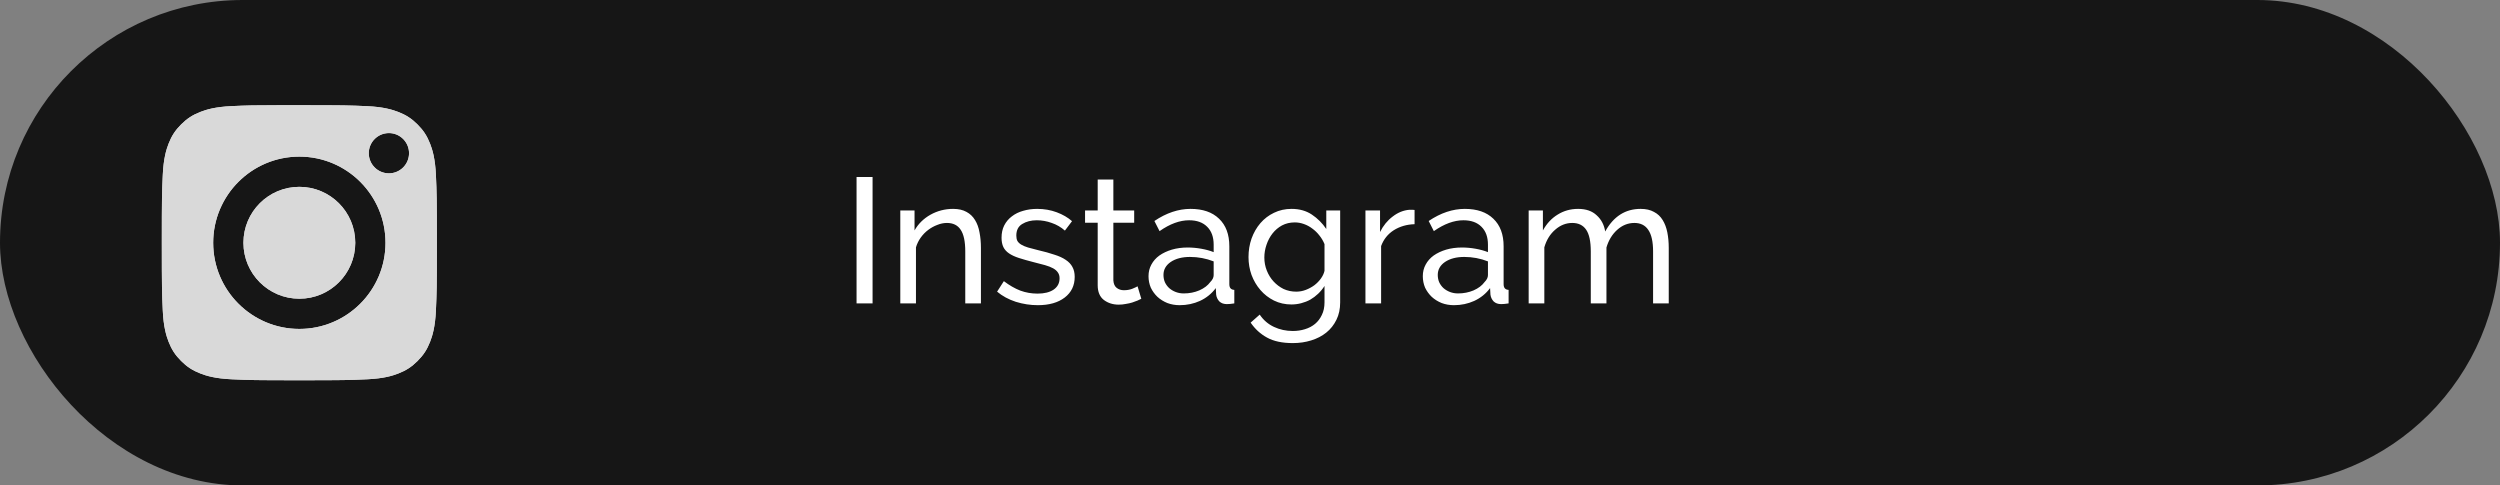
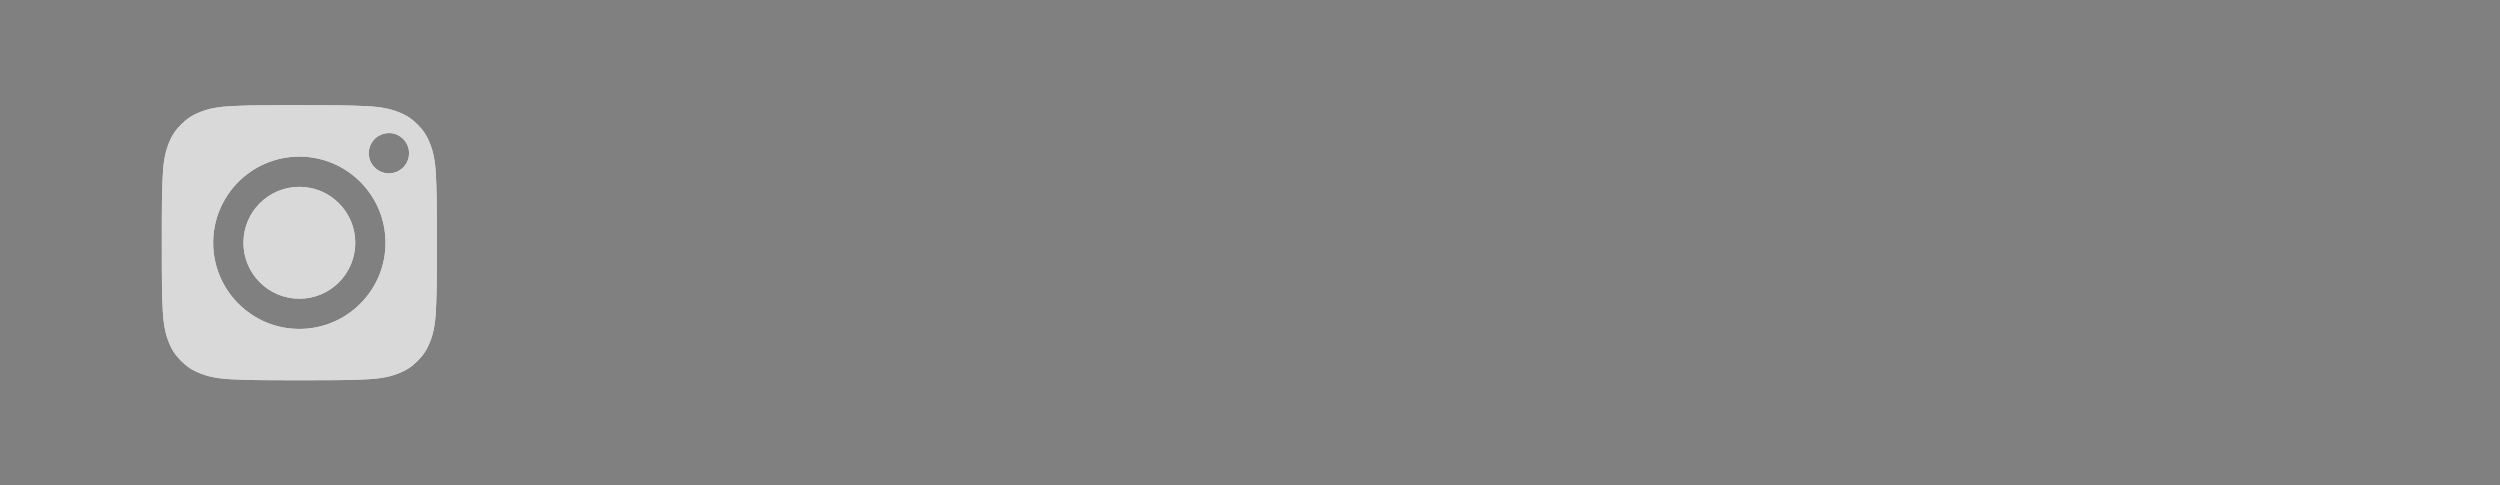
<svg xmlns="http://www.w3.org/2000/svg" width="309" height="60" viewBox="0 0 309 60" fill="none">
  <rect x="0" y="0" width="309" height="60" fill="#808080" stroke="none" />
-   <rect width="309" height="60" rx="30" fill="#161616" />
  <path d="M43.913 30.008C43.913 26.189 40.818 23.094 37 23.094C33.182 23.094 30.088 26.189 30.088 30.008C30.088 33.825 33.182 36.921 37 36.921C40.818 36.921 43.913 33.825 43.913 30.008Z" fill="#D9D9D9" />
  <path fill-rule="evenodd" clip-rule="evenodd" d="M36.309 13.005C35.89 13.005 35.501 13.005 35.14 13.005L35.14 13C31.275 13.004 30.534 13.03 28.621 13.117C26.599 13.21 25.501 13.547 24.77 13.832C23.802 14.209 23.111 14.658 22.385 15.384C21.659 16.11 21.209 16.801 20.833 17.769C20.549 18.5 20.212 19.597 20.119 21.62C20.02 23.806 20 24.459 20 29.998C20 35.536 20.02 36.193 20.119 38.379C20.211 40.401 20.549 41.499 20.833 42.229C21.21 43.197 21.659 43.887 22.385 44.613C23.111 45.339 23.802 45.788 24.77 46.164C25.501 46.448 26.599 46.786 28.621 46.879C30.807 46.978 31.463 47 37 47C42.537 47 43.194 46.978 45.38 46.879C47.402 46.786 48.5 46.45 49.23 46.164C50.198 45.788 50.887 45.339 51.613 44.613C52.339 43.888 52.789 43.199 53.165 42.231C53.449 41.501 53.787 40.403 53.879 38.381C53.978 36.195 54 35.538 54 30.003C54 24.468 53.978 23.811 53.879 21.625C53.787 19.603 53.449 18.505 53.165 17.775C52.788 16.807 52.339 16.116 51.613 15.39C50.888 14.664 50.198 14.215 49.23 13.839C48.499 13.555 47.402 13.217 45.38 13.124C43.193 13.025 42.537 13.005 37 13.005C36.761 13.005 36.531 13.005 36.31 13.005C36.31 13.005 36.309 13.005 36.309 13.005ZM45.581 18.937C45.581 17.562 46.696 16.449 48.07 16.449L48.07 16.448C49.443 16.448 50.558 17.563 50.558 18.937C50.558 20.311 49.443 21.426 48.07 21.426C46.696 21.426 45.581 20.311 45.581 18.937ZM26.351 30.008C26.351 24.126 31.119 19.357 37 19.357C42.881 19.357 47.648 24.126 47.648 30.008C47.648 35.889 42.881 40.656 37 40.656C31.119 40.656 26.351 35.889 26.351 30.008Z" fill="#D9D9D9" />
  <path fill-rule="evenodd" clip-rule="evenodd" d="M35.14 13.005C35.501 13.005 35.89 13.005 36.309 13.005H36.31C36.531 13.005 36.761 13.005 37 13.005C42.537 13.005 43.193 13.025 45.38 13.124C47.402 13.217 48.499 13.555 49.23 13.839C50.198 14.215 50.888 14.664 51.613 15.39C52.339 16.116 52.788 16.807 53.165 17.775C53.449 18.505 53.787 19.603 53.879 21.625C53.978 23.811 54 24.468 54 30.003C54 35.538 53.978 36.195 53.879 38.381C53.787 40.403 53.449 41.501 53.165 42.231C52.789 43.199 52.339 43.888 51.613 44.613C50.887 45.339 50.198 45.788 49.23 46.164C48.5 46.45 47.402 46.786 45.38 46.879C43.194 46.978 42.537 47 37 47C31.463 47 30.807 46.978 28.621 46.879C26.599 46.786 25.501 46.448 24.77 46.164C23.802 45.788 23.111 45.339 22.385 44.613C21.659 43.887 21.21 43.197 20.833 42.229C20.549 41.499 20.211 40.401 20.119 38.379C20.02 36.193 20 35.536 20 29.998C20 24.459 20.02 23.806 20.119 21.62C20.212 19.597 20.549 18.5 20.833 17.769C21.209 16.801 21.659 16.11 22.385 15.384C23.111 14.658 23.802 14.209 24.77 13.832C25.501 13.547 26.599 13.21 28.621 13.117C30.534 13.03 31.275 13.004 35.14 13L35.14 13.005ZM37 19.357C31.119 19.357 26.351 24.126 26.351 30.008C26.351 35.889 31.119 40.656 37 40.656C42.881 40.656 47.648 35.889 47.648 30.008C47.648 24.126 42.881 19.357 37 19.357ZM37 19.357H37H37H37ZM43.913 30.008C43.913 26.189 40.818 23.094 37 23.094C33.182 23.094 30.088 26.189 30.088 30.008C30.088 33.825 33.182 36.921 37 36.921C40.818 36.921 43.913 33.825 43.913 30.008ZM45.581 18.937C45.581 17.562 46.696 16.449 48.07 16.449L48.07 16.448C49.443 16.448 50.558 17.563 50.558 18.937C50.558 20.311 49.443 21.426 48.07 21.426C46.696 21.426 45.581 20.311 45.581 18.937Z" fill="#D9D9D9" />
-   <path d="M105.87 37.5V21.88H107.85V37.5H105.87ZM121.243 37.5H119.307V31.076C119.307 29.844 119.116 28.949 118.735 28.392C118.368 27.835 117.804 27.556 117.041 27.556C116.645 27.556 116.249 27.637 115.853 27.798C115.457 27.945 115.083 28.15 114.731 28.414C114.379 28.678 114.071 28.993 113.807 29.36C113.543 29.727 113.345 30.13 113.213 30.57V37.5H111.277V26.016H113.037V28.48C113.492 27.673 114.144 27.028 114.995 26.544C115.86 26.06 116.799 25.818 117.811 25.818C118.471 25.818 119.021 25.943 119.461 26.192C119.901 26.427 120.253 26.764 120.517 27.204C120.781 27.629 120.964 28.135 121.067 28.722C121.184 29.309 121.243 29.947 121.243 30.636V37.5ZM128.279 37.72C127.355 37.72 126.446 37.581 125.551 37.302C124.657 37.009 123.887 36.591 123.241 36.048L124.077 34.75C124.752 35.263 125.427 35.652 126.101 35.916C126.776 36.165 127.487 36.29 128.235 36.29C129.071 36.29 129.731 36.129 130.215 35.806C130.714 35.469 130.963 34.999 130.963 34.398C130.963 34.119 130.897 33.885 130.765 33.694C130.633 33.489 130.435 33.313 130.171 33.166C129.907 33.019 129.57 32.887 129.159 32.77C128.749 32.653 128.272 32.528 127.729 32.396C127.04 32.22 126.446 32.051 125.947 31.89C125.449 31.729 125.038 31.538 124.715 31.318C124.393 31.098 124.158 30.834 124.011 30.526C123.865 30.218 123.791 29.837 123.791 29.382C123.791 28.81 123.901 28.304 124.121 27.864C124.356 27.409 124.671 27.035 125.067 26.742C125.463 26.434 125.925 26.207 126.453 26.06C126.996 25.899 127.575 25.818 128.191 25.818C129.057 25.818 129.863 25.957 130.611 26.236C131.359 26.515 131.99 26.881 132.503 27.336L131.623 28.502C131.139 28.077 130.597 27.761 129.995 27.556C129.394 27.336 128.778 27.226 128.147 27.226C127.443 27.226 126.842 27.38 126.343 27.688C125.859 27.981 125.617 28.458 125.617 29.118C125.617 29.382 125.661 29.602 125.749 29.778C125.852 29.954 126.013 30.108 126.233 30.24C126.453 30.372 126.732 30.489 127.069 30.592C127.421 30.695 127.839 30.805 128.323 30.922C129.086 31.098 129.746 31.281 130.303 31.472C130.875 31.648 131.345 31.861 131.711 32.11C132.093 32.359 132.371 32.653 132.547 32.99C132.738 33.327 132.833 33.738 132.833 34.222C132.833 35.293 132.423 36.143 131.601 36.774C130.78 37.405 129.673 37.72 128.279 37.72ZM141.065 36.928C140.947 36.987 140.793 37.06 140.603 37.148C140.412 37.221 140.192 37.302 139.943 37.39C139.708 37.463 139.444 37.522 139.151 37.566C138.872 37.625 138.579 37.654 138.271 37.654C137.567 37.654 136.958 37.463 136.445 37.082C135.931 36.686 135.675 36.077 135.675 35.256V27.534H134.113V26.016H135.675V22.188H137.611V26.016H140.185V27.534H137.611V34.662C137.64 35.087 137.779 35.395 138.029 35.586C138.278 35.777 138.571 35.872 138.909 35.872C139.29 35.872 139.635 35.813 139.943 35.696C140.265 35.564 140.485 35.461 140.603 35.388L141.065 36.928ZM145.807 37.72C145.264 37.72 144.758 37.632 144.289 37.456C143.82 37.265 143.409 37.009 143.057 36.686C142.72 36.363 142.448 35.989 142.243 35.564C142.052 35.124 141.957 34.647 141.957 34.134C141.957 33.606 142.074 33.129 142.309 32.704C142.544 32.264 142.874 31.89 143.299 31.582C143.739 31.274 144.252 31.032 144.839 30.856C145.44 30.68 146.093 30.592 146.797 30.592C147.354 30.592 147.919 30.643 148.491 30.746C149.063 30.849 149.569 30.988 150.009 31.164V30.24C150.009 29.301 149.745 28.568 149.217 28.04C148.689 27.497 147.941 27.226 146.973 27.226C145.814 27.226 144.597 27.673 143.321 28.568L142.683 27.314C144.164 26.317 145.653 25.818 147.149 25.818C148.66 25.818 149.833 26.221 150.669 27.028C151.52 27.835 151.945 28.971 151.945 30.438V35.124C151.945 35.579 152.15 35.813 152.561 35.828V37.5C152.356 37.529 152.187 37.551 152.055 37.566C151.923 37.581 151.784 37.588 151.637 37.588C151.256 37.588 150.948 37.478 150.713 37.258C150.493 37.023 150.361 36.745 150.317 36.422L150.273 35.608C149.76 36.297 149.107 36.825 148.315 37.192C147.538 37.544 146.702 37.72 145.807 37.72ZM146.313 36.268C147.002 36.268 147.64 36.143 148.227 35.894C148.828 35.63 149.283 35.285 149.591 34.86C149.87 34.581 150.009 34.295 150.009 34.002V32.308C149.07 31.941 148.095 31.758 147.083 31.758C146.115 31.758 145.323 31.963 144.707 32.374C144.106 32.785 143.805 33.32 143.805 33.98C143.805 34.303 143.864 34.603 143.981 34.882C144.113 35.161 144.289 35.403 144.509 35.608C144.744 35.813 145.015 35.975 145.323 36.092C145.631 36.209 145.961 36.268 146.313 36.268ZM159.617 37.632C158.839 37.632 158.121 37.471 157.461 37.148C156.815 36.825 156.258 36.393 155.789 35.85C155.319 35.307 154.953 34.684 154.689 33.98C154.439 33.276 154.315 32.543 154.315 31.78C154.315 30.973 154.439 30.211 154.689 29.492C154.953 28.759 155.319 28.121 155.789 27.578C156.258 27.035 156.815 26.61 157.461 26.302C158.121 25.979 158.847 25.818 159.639 25.818C160.607 25.818 161.443 26.053 162.147 26.522C162.851 26.991 163.445 27.585 163.929 28.304V26.016H165.645V37.368C165.645 38.189 165.491 38.908 165.183 39.524C164.875 40.155 164.457 40.683 163.929 41.108C163.401 41.533 162.777 41.856 162.059 42.076C161.355 42.296 160.599 42.406 159.793 42.406C158.487 42.406 157.424 42.179 156.603 41.724C155.796 41.284 155.121 40.668 154.579 39.876L155.701 38.886C156.155 39.561 156.742 40.067 157.461 40.404C158.179 40.741 158.957 40.91 159.793 40.91C160.321 40.91 160.819 40.837 161.289 40.69C161.773 40.543 162.191 40.323 162.543 40.03C162.895 39.737 163.173 39.37 163.379 38.93C163.599 38.49 163.709 37.969 163.709 37.368V35.344C163.489 35.696 163.225 36.019 162.917 36.312C162.623 36.591 162.301 36.833 161.949 37.038C161.597 37.229 161.223 37.375 160.827 37.478C160.431 37.581 160.027 37.632 159.617 37.632ZM160.211 36.048C160.621 36.048 161.017 35.975 161.399 35.828C161.78 35.681 162.132 35.491 162.455 35.256C162.777 35.007 163.049 34.728 163.269 34.42C163.489 34.112 163.635 33.797 163.709 33.474V30.174C163.547 29.778 163.335 29.419 163.071 29.096C162.821 28.773 162.535 28.495 162.213 28.26C161.89 28.011 161.538 27.82 161.157 27.688C160.79 27.556 160.416 27.49 160.035 27.49C159.448 27.49 158.92 27.615 158.451 27.864C157.996 28.113 157.607 28.443 157.285 28.854C156.962 29.265 156.713 29.734 156.537 30.262C156.361 30.775 156.273 31.296 156.273 31.824C156.273 32.396 156.375 32.939 156.581 33.452C156.786 33.965 157.065 34.413 157.417 34.794C157.769 35.175 158.179 35.483 158.649 35.718C159.133 35.938 159.653 36.048 160.211 36.048ZM174.841 27.71C173.873 27.739 173.015 27.989 172.267 28.458C171.534 28.927 171.013 29.58 170.705 30.416V37.5H168.769V26.016H170.573V28.678C170.969 27.886 171.49 27.248 172.135 26.764C172.78 26.265 173.47 25.987 174.203 25.928C174.35 25.928 174.474 25.928 174.577 25.928C174.68 25.928 174.768 25.935 174.841 25.95V27.71ZM179.709 37.72C179.167 37.72 178.661 37.632 178.191 37.456C177.722 37.265 177.311 37.009 176.959 36.686C176.622 36.363 176.351 35.989 176.145 35.564C175.955 35.124 175.859 34.647 175.859 34.134C175.859 33.606 175.977 33.129 176.211 32.704C176.446 32.264 176.776 31.89 177.201 31.582C177.641 31.274 178.155 31.032 178.741 30.856C179.343 30.68 179.995 30.592 180.699 30.592C181.257 30.592 181.821 30.643 182.393 30.746C182.965 30.849 183.471 30.988 183.911 31.164V30.24C183.911 29.301 183.647 28.568 183.119 28.04C182.591 27.497 181.843 27.226 180.875 27.226C179.717 27.226 178.499 27.673 177.223 28.568L176.585 27.314C178.067 26.317 179.555 25.818 181.051 25.818C182.562 25.818 183.735 26.221 184.571 27.028C185.422 27.835 185.847 28.971 185.847 30.438V35.124C185.847 35.579 186.053 35.813 186.463 35.828V37.5C186.258 37.529 186.089 37.551 185.957 37.566C185.825 37.581 185.686 37.588 185.539 37.588C185.158 37.588 184.85 37.478 184.615 37.258C184.395 37.023 184.263 36.745 184.219 36.422L184.175 35.608C183.662 36.297 183.009 36.825 182.217 37.192C181.44 37.544 180.604 37.72 179.709 37.72ZM180.215 36.268C180.905 36.268 181.543 36.143 182.129 35.894C182.731 35.63 183.185 35.285 183.493 34.86C183.772 34.581 183.911 34.295 183.911 34.002V32.308C182.973 31.941 181.997 31.758 180.985 31.758C180.017 31.758 179.225 31.963 178.609 32.374C178.008 32.785 177.707 33.32 177.707 33.98C177.707 34.303 177.766 34.603 177.883 34.882C178.015 35.161 178.191 35.403 178.411 35.608C178.646 35.813 178.917 35.975 179.225 36.092C179.533 36.209 179.863 36.268 180.215 36.268ZM206.257 37.5H204.321V31.076C204.321 29.873 204.123 28.986 203.727 28.414C203.346 27.842 202.774 27.556 202.011 27.556C201.219 27.556 200.508 27.842 199.877 28.414C199.261 28.971 198.821 29.697 198.557 30.592V37.5H196.621V31.076C196.621 29.844 196.43 28.949 196.049 28.392C195.668 27.835 195.096 27.556 194.333 27.556C193.556 27.556 192.852 27.835 192.221 28.392C191.59 28.935 191.143 29.661 190.879 30.57V37.5H188.943V26.016H190.703V28.48C191.172 27.629 191.781 26.977 192.529 26.522C193.277 26.053 194.12 25.818 195.059 25.818C196.027 25.818 196.79 26.082 197.347 26.61C197.919 27.123 198.271 27.791 198.403 28.612C199.43 26.749 200.889 25.818 202.781 25.818C203.441 25.818 203.991 25.943 204.431 26.192C204.886 26.427 205.245 26.764 205.509 27.204C205.773 27.629 205.964 28.135 206.081 28.722C206.198 29.309 206.257 29.947 206.257 30.636V37.5Z" fill="white" />
</svg>